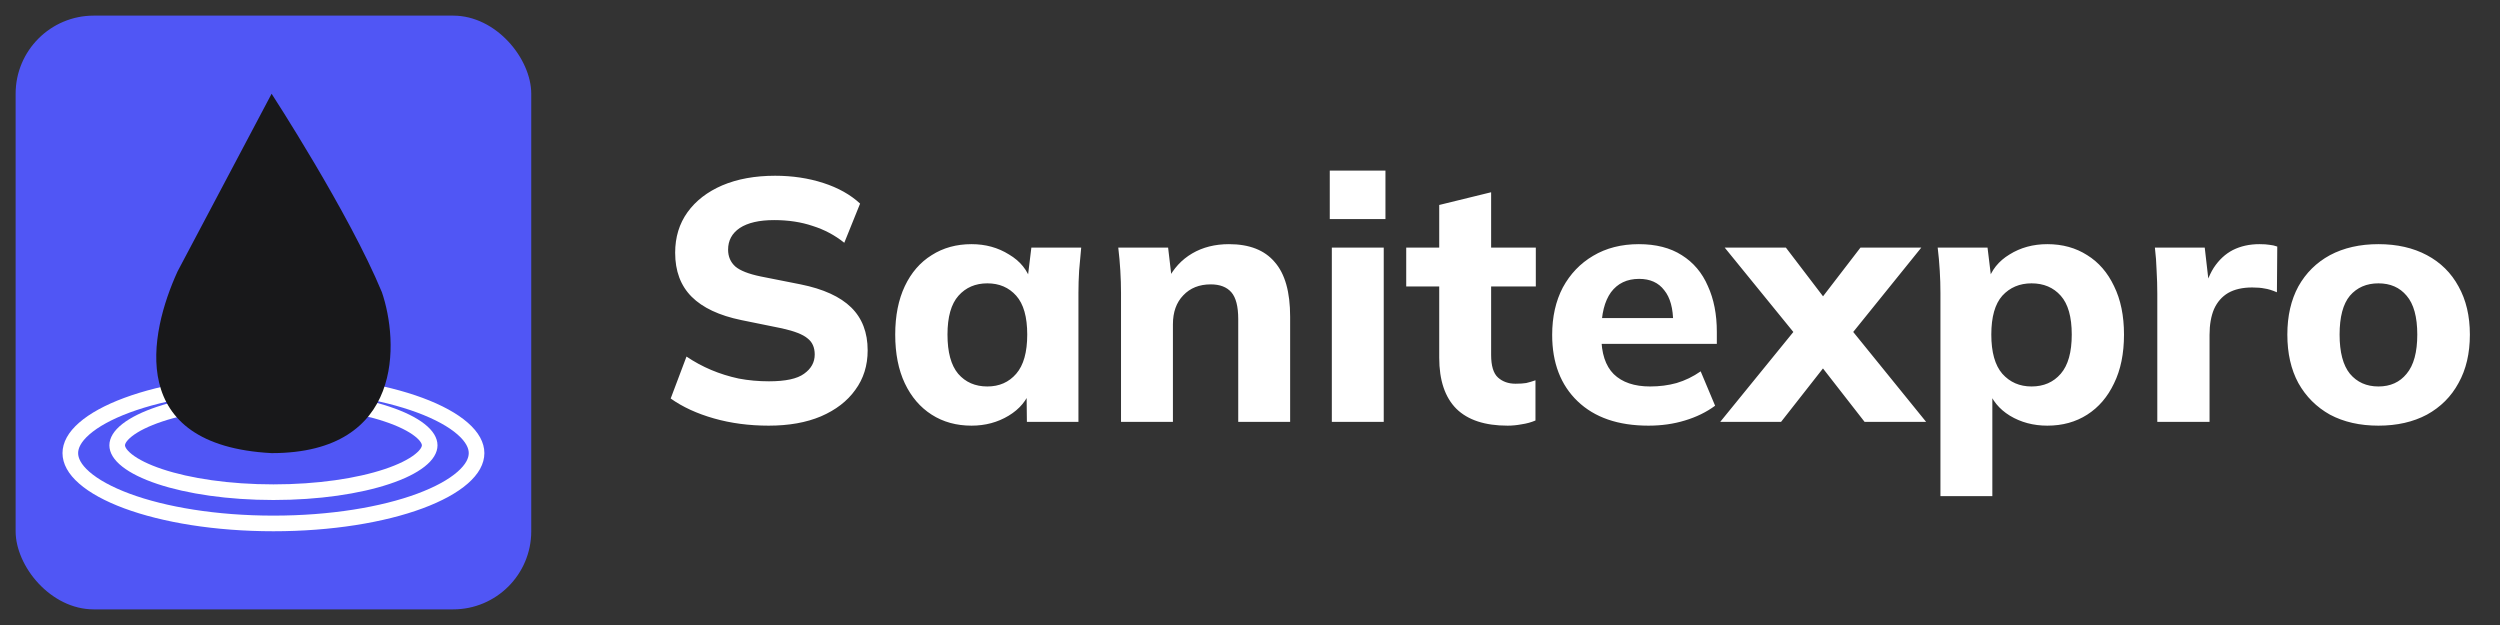
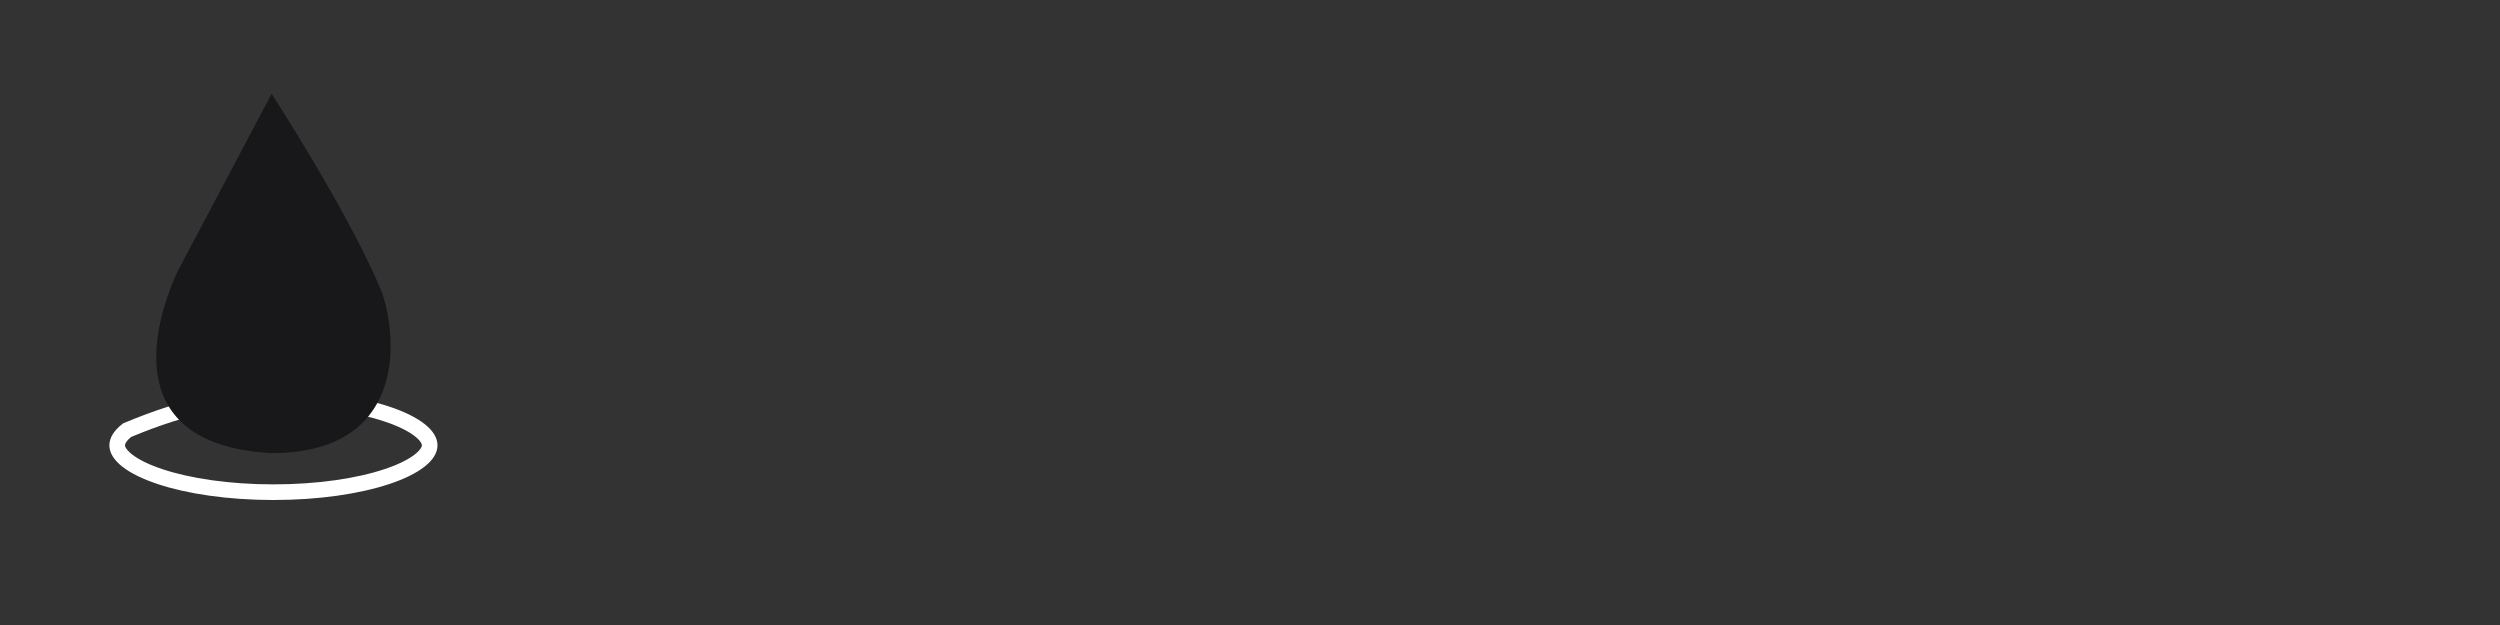
<svg xmlns="http://www.w3.org/2000/svg" width="160" height="40" viewBox="0 0 160 40" fill="none">
  <rect x="0" y="0" width="160" height="40" fill="#333333" stroke="none" />
-   <rect x="1" y="1" width="33" height="38" rx="5" fill="#5056F5" />
-   <path d="M27.5 28.5C27.5 28.764 27.34 29.096 26.865 29.47C26.397 29.839 25.688 30.194 24.767 30.5C22.93 31.113 20.361 31.5 17.5 31.5C14.639 31.5 12.07 31.113 10.233 30.5C9.313 30.194 8.603 29.839 8.135 29.47C7.66 29.096 7.5 28.764 7.5 28.5C7.5 28.236 7.66 27.904 8.135 27.53C8.603 27.161 9.313 26.806 10.233 26.5C12.07 25.887 14.639 25.5 17.5 25.5C20.361 25.5 22.93 25.887 24.767 26.5C25.688 26.806 26.397 27.161 26.865 27.53C27.34 27.904 27.5 28.236 27.5 28.5Z" stroke="white" />
-   <path d="M30.5 29C30.5 29.494 30.232 30.026 29.61 30.57C28.989 31.114 28.061 31.626 26.872 32.067C24.498 32.946 21.184 33.5 17.5 33.5C13.816 33.5 10.502 32.946 8.128 32.067C6.939 31.626 6.011 31.114 5.39 30.57C4.768 30.026 4.5 29.494 4.5 29C4.5 28.506 4.768 27.974 5.39 27.43C6.011 26.886 6.939 26.374 8.128 25.933C10.502 25.054 13.816 24.5 17.5 24.5C21.184 24.5 24.498 25.054 26.872 25.933C28.061 26.374 28.989 26.886 29.61 27.43C30.232 27.974 30.5 28.506 30.5 29Z" stroke="white" />
+   <path d="M27.5 28.5C27.5 28.764 27.34 29.096 26.865 29.47C26.397 29.839 25.688 30.194 24.767 30.5C22.93 31.113 20.361 31.5 17.5 31.5C14.639 31.5 12.07 31.113 10.233 30.5C9.313 30.194 8.603 29.839 8.135 29.47C7.66 29.096 7.5 28.764 7.5 28.5C7.5 28.236 7.66 27.904 8.135 27.53C12.07 25.887 14.639 25.5 17.5 25.5C20.361 25.5 22.93 25.887 24.767 26.5C25.688 26.806 26.397 27.161 26.865 27.53C27.34 27.904 27.5 28.236 27.5 28.5Z" stroke="white" />
  <path d="M11.366 17.367L17.383 6C17.383 6 22.348 13.637 24.44 18.699C25.517 21.837 25.891 29 17.383 29C8.039 28.503 9.536 21.363 11.366 17.367Z" fill="#18181A" />
-   <path d="M49.194 27.242C47.947 27.242 46.781 27.088 45.696 26.78C44.611 26.472 43.687 26.047 42.924 25.504L43.936 22.82C44.435 23.157 44.963 23.443 45.52 23.678C46.077 23.913 46.664 24.096 47.28 24.228C47.896 24.345 48.541 24.404 49.216 24.404C50.272 24.404 51.02 24.243 51.46 23.92C51.915 23.597 52.142 23.187 52.142 22.688C52.142 22.233 51.988 21.889 51.68 21.654C51.387 21.405 50.844 21.192 50.052 21.016L47.456 20.488C46.033 20.195 44.97 19.696 44.266 18.992C43.562 18.288 43.21 17.349 43.21 16.176C43.21 15.179 43.474 14.313 44.002 13.58C44.53 12.847 45.271 12.275 46.224 11.864C47.192 11.453 48.321 11.248 49.612 11.248C50.712 11.248 51.739 11.402 52.692 11.71C53.645 12.018 54.43 12.458 55.046 13.03L54.034 15.538C53.433 15.054 52.758 14.695 52.01 14.46C51.277 14.211 50.455 14.086 49.546 14.086C48.593 14.086 47.859 14.255 47.346 14.592C46.847 14.929 46.598 15.391 46.598 15.978C46.598 16.418 46.752 16.777 47.06 17.056C47.368 17.32 47.911 17.533 48.688 17.694L51.24 18.2C52.692 18.493 53.77 18.985 54.474 19.674C55.178 20.363 55.53 21.28 55.53 22.424C55.53 23.392 55.266 24.235 54.738 24.954C54.225 25.673 53.491 26.237 52.538 26.648C51.599 27.044 50.485 27.242 49.194 27.242ZM62.178 27.242C61.211 27.242 60.36 27.007 59.627 26.538C58.893 26.069 58.321 25.401 57.91 24.536C57.5 23.671 57.294 22.629 57.294 21.412C57.294 20.209 57.5 19.175 57.91 18.31C58.321 17.445 58.893 16.785 59.627 16.33C60.36 15.861 61.211 15.626 62.178 15.626C63.073 15.626 63.873 15.846 64.576 16.286C65.295 16.711 65.764 17.291 65.984 18.024H65.743L66.007 15.846H69.197C69.153 16.33 69.109 16.821 69.064 17.32C69.035 17.804 69.02 18.281 69.02 18.75V27H65.721L65.698 24.91H65.963C65.728 25.614 65.258 26.179 64.555 26.604C63.85 27.029 63.059 27.242 62.178 27.242ZM63.191 24.734C63.953 24.734 64.569 24.463 65.038 23.92C65.508 23.377 65.743 22.541 65.743 21.412C65.743 20.283 65.508 19.454 65.038 18.926C64.569 18.398 63.953 18.134 63.191 18.134C62.428 18.134 61.812 18.398 61.343 18.926C60.873 19.454 60.639 20.283 60.639 21.412C60.639 22.541 60.866 23.377 61.321 23.92C61.79 24.463 62.413 24.734 63.191 24.734ZM71.745 27V18.75C71.745 18.281 71.73 17.804 71.701 17.32C71.671 16.821 71.627 16.33 71.569 15.846H74.759L75.001 17.914H74.737C75.103 17.181 75.624 16.616 76.299 16.22C76.974 15.824 77.758 15.626 78.653 15.626C79.958 15.626 80.933 16.007 81.579 16.77C82.239 17.518 82.569 18.684 82.569 20.268V27H79.247V20.422C79.247 19.615 79.1 19.043 78.807 18.706C78.513 18.369 78.073 18.2 77.487 18.2C76.754 18.2 76.167 18.435 75.727 18.904C75.287 19.359 75.067 19.975 75.067 20.752V27H71.745ZM85.237 27V15.846H88.559V27H85.237ZM85.105 14.02V10.918H88.669V14.02H85.105ZM96.488 27.242C95.036 27.242 93.944 26.883 93.21 26.164C92.477 25.431 92.11 24.338 92.11 22.886V18.332H89.998V15.846H92.11V13.118L95.432 12.304V15.846H98.292V18.332H95.432V22.71C95.432 23.414 95.579 23.898 95.872 24.162C96.165 24.426 96.54 24.558 96.994 24.558C97.273 24.558 97.5 24.543 97.676 24.514C97.867 24.47 98.065 24.411 98.27 24.338V26.912C97.992 27.029 97.698 27.11 97.39 27.154C97.082 27.213 96.781 27.242 96.488 27.242ZM105.499 27.242C103.563 27.242 102.053 26.721 100.967 25.68C99.882 24.639 99.339 23.223 99.339 21.434C99.339 20.275 99.567 19.263 100.021 18.398C100.491 17.533 101.136 16.858 101.957 16.374C102.793 15.875 103.769 15.626 104.883 15.626C105.983 15.626 106.9 15.861 107.633 16.33C108.381 16.799 108.939 17.459 109.305 18.31C109.687 19.146 109.877 20.121 109.877 21.236V22.006H102.067V20.356H107.457L107.083 20.664C107.083 19.74 106.893 19.043 106.511 18.574C106.145 18.09 105.609 17.848 104.905 17.848C104.128 17.848 103.527 18.134 103.101 18.706C102.691 19.278 102.485 20.099 102.485 21.17V21.522C102.485 22.607 102.749 23.414 103.277 23.942C103.82 24.47 104.597 24.734 105.609 24.734C106.211 24.734 106.775 24.661 107.303 24.514C107.846 24.353 108.359 24.103 108.843 23.766L109.767 25.966C109.21 26.377 108.565 26.692 107.831 26.912C107.113 27.132 106.335 27.242 105.499 27.242ZM110.094 27L115.374 20.51V21.984L110.38 15.846H114.296L117.266 19.74H116.078L119.07 15.846H122.964L117.992 22.006V20.488L123.272 27H119.334L116.078 22.82H117.266L113.988 27H110.094ZM124.188 31.752V18.75C124.188 18.281 124.174 17.804 124.144 17.32C124.115 16.821 124.071 16.33 124.012 15.846H127.202L127.466 18.024H127.224C127.444 17.291 127.906 16.711 128.61 16.286C129.314 15.846 130.121 15.626 131.03 15.626C131.998 15.626 132.849 15.861 133.582 16.33C134.316 16.785 134.888 17.445 135.298 18.31C135.724 19.175 135.936 20.209 135.936 21.412C135.936 22.629 135.724 23.671 135.298 24.536C134.888 25.401 134.316 26.069 133.582 26.538C132.849 27.007 131.998 27.242 131.03 27.242C130.136 27.242 129.336 27.029 128.632 26.604C127.943 26.179 127.481 25.614 127.246 24.91H127.51V31.752H124.188ZM130.018 24.734C130.796 24.734 131.419 24.463 131.888 23.92C132.358 23.377 132.592 22.541 132.592 21.412C132.592 20.283 132.358 19.454 131.888 18.926C131.419 18.398 130.796 18.134 130.018 18.134C129.256 18.134 128.632 18.398 128.148 18.926C127.679 19.454 127.444 20.283 127.444 21.412C127.444 22.541 127.679 23.377 128.148 23.92C128.632 24.463 129.256 24.734 130.018 24.734ZM138.067 27V18.794C138.067 18.31 138.052 17.819 138.023 17.32C138.008 16.821 137.971 16.33 137.913 15.846H141.103L141.477 19.102H140.971C141.117 18.31 141.352 17.657 141.675 17.144C142.012 16.631 142.423 16.249 142.907 16C143.405 15.751 143.97 15.626 144.601 15.626C144.879 15.626 145.099 15.641 145.261 15.67C145.422 15.685 145.583 15.721 145.745 15.78L145.723 18.706C145.415 18.574 145.151 18.493 144.931 18.464C144.725 18.42 144.461 18.398 144.139 18.398C143.523 18.398 143.009 18.515 142.599 18.75C142.203 18.985 141.902 19.329 141.697 19.784C141.506 20.239 141.411 20.789 141.411 21.434V27H138.067ZM152.22 27.242C151.032 27.242 149.998 27.007 149.118 26.538C148.253 26.054 147.578 25.379 147.094 24.514C146.625 23.649 146.39 22.615 146.39 21.412C146.39 20.224 146.625 19.197 147.094 18.332C147.578 17.467 148.253 16.799 149.118 16.33C149.998 15.861 151.032 15.626 152.22 15.626C153.408 15.626 154.442 15.861 155.322 16.33C156.202 16.799 156.877 17.467 157.346 18.332C157.83 19.197 158.072 20.224 158.072 21.412C158.072 22.615 157.83 23.649 157.346 24.514C156.877 25.379 156.202 26.054 155.322 26.538C154.442 27.007 153.408 27.242 152.22 27.242ZM152.22 24.734C152.983 24.734 153.584 24.463 154.024 23.92C154.479 23.377 154.706 22.541 154.706 21.412C154.706 20.283 154.479 19.454 154.024 18.926C153.584 18.398 152.983 18.134 152.22 18.134C151.458 18.134 150.849 18.398 150.394 18.926C149.954 19.454 149.734 20.283 149.734 21.412C149.734 22.541 149.954 23.377 150.394 23.92C150.849 24.463 151.458 24.734 152.22 24.734Z" fill="white" />
</svg>